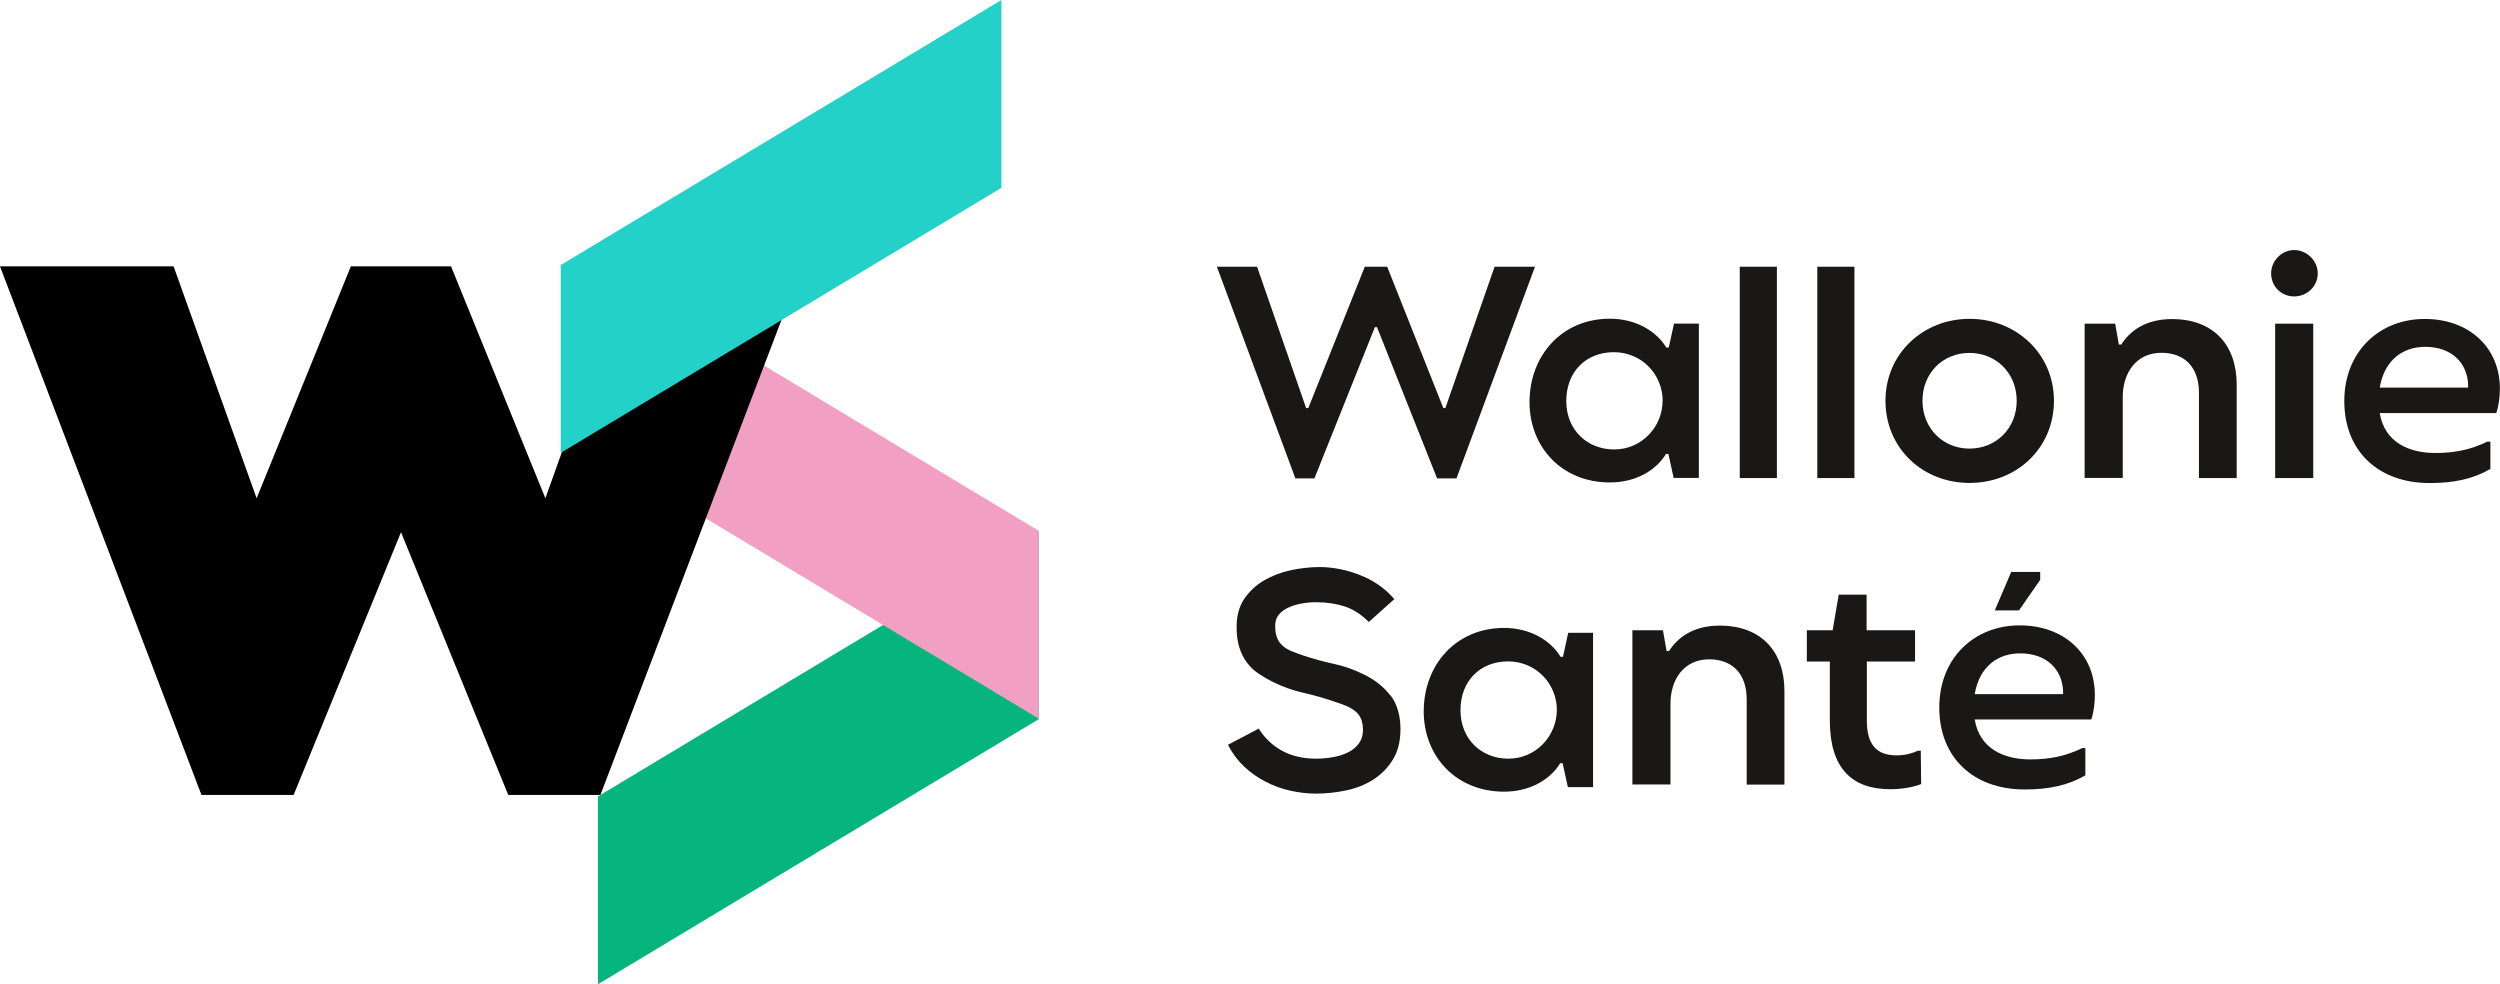
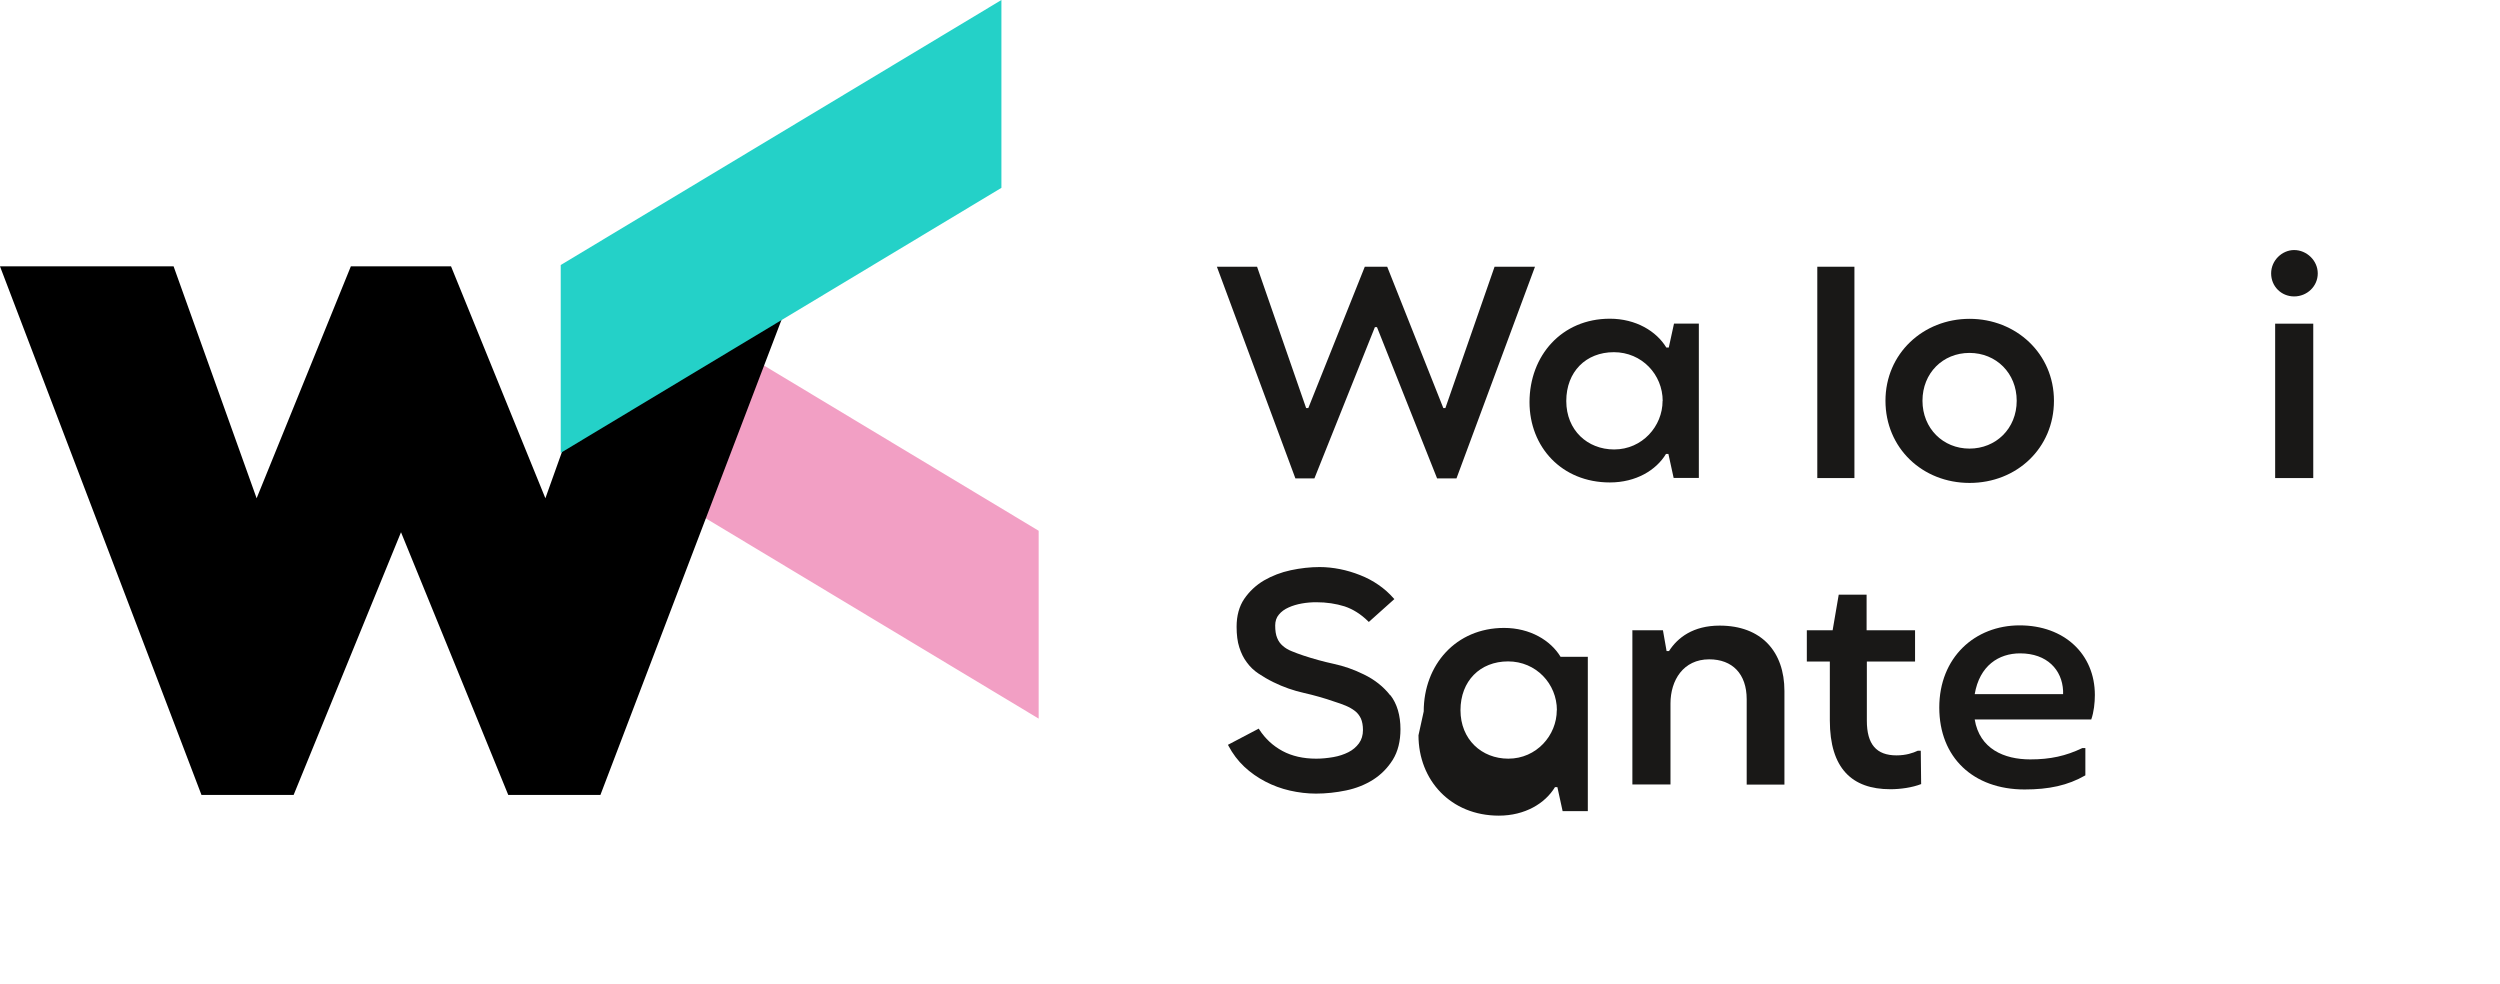
<svg xmlns="http://www.w3.org/2000/svg" id="Calque_1" data-name="Calque 1" viewBox="0 0 205.36 80.85">
  <defs>
    <style>
      .cls-1 {
        fill: #191817;
      }

      .cls-2 {
        fill: #06b57b;
      }

      .cls-3 {
        fill: #24d1c8;
      }

      .cls-4 {
        fill: #f29fc4;
      }
    </style>
  </defs>
  <g>
    <polygon class="cls-1" points="99.96 21.91 103.26 21.91 107.29 33.52 107.47 33.52 112.11 21.91 113.95 21.91 118.56 33.52 118.73 33.52 122.77 21.91 126.09 21.91 119.64 39.3 118.05 39.3 113.11 26.87 112.94 26.87 107.97 39.3 106.41 39.3 99.96 21.91" />
    <path class="cls-1" d="M125.64,33.04c0-3.83,2.65-6.86,6.6-6.86,2.14,0,3.83,1.03,4.64,2.37h.2l.43-1.97h2.04v12.68h-2.07l-.43-1.97h-.2c-.81,1.34-2.47,2.34-4.61,2.34-3.96,0-6.6-2.92-6.6-6.6M136.58,32.94c0-2.17-1.71-4.01-4.01-4.01s-3.91,1.61-3.91,4.01,1.74,3.98,3.93,3.98c2.32,0,3.98-1.92,3.98-3.98" />
-     <rect class="cls-1" x="142.91" y="21.91" width="3.05" height="17.36" />
    <rect class="cls-1" x="149.28" y="21.91" width="3.05" height="17.36" />
    <path class="cls-1" d="M154.88,32.92c0-3.88,3.1-6.73,6.91-6.73s6.93,2.85,6.93,6.73-3.05,6.75-6.93,6.75-6.91-2.87-6.91-6.75M165.66,32.92c0-2.27-1.69-3.93-3.88-3.93s-3.86,1.66-3.86,3.93,1.69,3.93,3.86,3.93,3.88-1.64,3.88-3.93" />
-     <path class="cls-1" d="M171.26,26.59h2.49l.3,1.71h.2c.71-1.11,1.99-2.09,4.16-2.09,3.43,0,5.32,2.14,5.32,5.37v7.69h-3.1v-7.01c0-2.09-1.18-3.28-3.08-3.28-2.12,0-3.18,1.71-3.18,3.63v6.65h-3.13v-12.68Z" />
    <path class="cls-1" d="M186.56,22.46c0-1.08.91-1.92,1.89-1.92,1.03,0,1.94.86,1.94,1.92s-.88,1.89-1.94,1.89-1.89-.83-1.89-1.89M186.89,26.59h3.13v12.68h-3.13v-12.68Z" />
-     <path class="cls-1" d="M205.06,33.93h-9.58c.4,2.42,2.42,3.28,4.56,3.28,1.66,0,2.92-.28,4.28-.93h.25v2.24c-1.44.83-3,1.16-4.99,1.16-4.21,0-7.01-2.62-7.01-6.73s2.92-6.75,6.6-6.75,6.18,2.37,6.18,5.72c0,.63-.08,1.41-.3,2.02M202.74,31.56c-.08-1.71-1.31-3.07-3.53-3.07-1.76,0-3.33,1.01-3.73,3.35h7.26v-.28Z" />
    <g>
      <g>
-         <path class="cls-1" d="M116.95,58.44c0-3.83,2.65-6.86,6.6-6.86,2.14,0,3.83,1.03,4.64,2.37h.2l.43-1.97h2.04v12.68h-2.07l-.43-1.97h-.2c-.81,1.34-2.47,2.34-4.61,2.34-3.96,0-6.6-2.92-6.6-6.6M127.89,58.34c0-2.17-1.71-4.01-4.01-4.01s-3.91,1.61-3.91,4.01,1.74,3.98,3.93,3.98c2.32,0,3.98-1.92,3.98-3.98" />
+         <path class="cls-1" d="M116.95,58.44c0-3.83,2.65-6.86,6.6-6.86,2.14,0,3.83,1.03,4.64,2.37h.2h2.04v12.68h-2.07l-.43-1.97h-.2c-.81,1.34-2.47,2.34-4.61,2.34-3.96,0-6.6-2.92-6.6-6.6M127.89,58.34c0-2.17-1.71-4.01-4.01-4.01s-3.91,1.61-3.91,4.01,1.74,3.98,3.93,3.98c2.32,0,3.98-1.92,3.98-3.98" />
        <path class="cls-1" d="M134.11,51.77h2.49l.3,1.71h.2c.71-1.11,1.99-2.09,4.16-2.09,3.43,0,5.32,2.14,5.32,5.37v7.69h-3.1v-7.01c0-2.09-1.18-3.28-3.08-3.28-2.12,0-3.18,1.71-3.18,3.63v6.65h-3.13v-12.68Z" />
        <path class="cls-1" d="M157.83,64.4c-.76.3-1.74.43-2.55.43-3.15,0-4.97-1.71-4.97-5.65v-4.84h-1.89v-2.57h2.12l.5-2.92h2.29v2.92h3.98v2.57h-3.96v4.86c0,1.94.78,2.85,2.44,2.85.78,0,1.36-.2,1.74-.38h.25l.03,2.72Z" />
        <path class="cls-1" d="M171.79,59.1h-9.58c.4,2.42,2.42,3.28,4.56,3.28,1.66,0,2.92-.28,4.28-.93h.25v2.24c-1.44.83-3,1.16-4.99,1.16-4.21,0-7.01-2.62-7.01-6.73s2.92-6.75,6.6-6.75,6.18,2.37,6.18,5.72c0,.63-.08,1.41-.3,2.02M169.47,56.74c-.08-1.71-1.31-3.07-3.53-3.07-1.76,0-3.33,1.01-3.73,3.35h7.26v-.28Z" />
      </g>
      <path class="cls-1" d="M114.2,57.12c-.55-.71-1.28-1.29-2.17-1.72-.81-.4-1.64-.69-2.48-.87-.83-.18-1.67-.41-2.48-.68-.36-.12-.68-.24-.97-.36-.28-.11-.53-.26-.73-.44-.2-.17-.36-.39-.46-.65-.11-.26-.16-.6-.16-1.02,0-.35.1-.66.3-.89.2-.25.48-.45.8-.59.33-.15.7-.26,1.1-.33.4-.07.79-.1,1.18-.1.84,0,1.62.12,2.32.34.69.23,1.34.64,1.93,1.22l.06.06,2.1-1.88-.06-.06c-.36-.41-.78-.79-1.25-1.11-.46-.32-.97-.59-1.51-.8-.53-.21-1.09-.38-1.65-.49-.56-.11-1.12-.17-1.67-.17-.77,0-1.57.09-2.37.26-.8.17-1.54.46-2.2.84-.66.39-1.2.9-1.62,1.51-.42.62-.63,1.39-.63,2.29,0,.66.07,1.23.22,1.69.15.47.35.89.62,1.24.26.36.58.67.96.92.37.25.78.49,1.23.71.81.4,1.65.69,2.5.88.84.19,1.69.43,2.52.72.32.1.63.21.92.33.28.12.53.26.75.43.21.16.37.37.49.62.11.25.17.57.17.95,0,.42-.11.79-.33,1.09-.22.3-.51.55-.87.73-.36.18-.77.32-1.23.4-.46.08-.94.13-1.41.13-1.06,0-1.99-.21-2.77-.63-.78-.42-1.42-1.01-1.91-1.77l-.04-.07-2.53,1.33.04.08c.35.66.78,1.23,1.3,1.72s1.1.89,1.73,1.22c.63.33,1.31.58,2.01.74.7.16,1.43.25,2.15.25.82,0,1.65-.09,2.47-.26.82-.17,1.57-.47,2.22-.88.66-.42,1.2-.97,1.62-1.64.42-.68.63-1.52.63-2.51,0-1.14-.28-2.09-.83-2.8Z" />
-       <path class="cls-1" d="M165.21,46.98h2.38v.65l-1.74,2.51h-1.99l1.35-3.16Z" />
    </g>
  </g>
-   <polygon class="cls-2" points="49.12 65.42 49.12 80.85 85.32 59.08 85.32 43.65 49.12 65.42" />
  <polygon class="cls-4" points="85.32 43.6 85.32 59.03 49.12 37.25 49.12 21.82 85.32 43.6" />
  <polygon points="51.61 21.88 44.8 40.93 37.05 21.88 32.94 21.88 28.82 21.88 21.08 40.93 14.26 21.88 0 21.88 16.55 65.3 24.12 65.3 32.94 43.72 41.75 65.3 49.32 65.3 65.87 21.88 51.61 21.88" />
  <polygon class="cls-3" points="46.06 21.77 46.06 37.2 82.26 15.43 82.26 0 46.06 21.77" />
</svg>